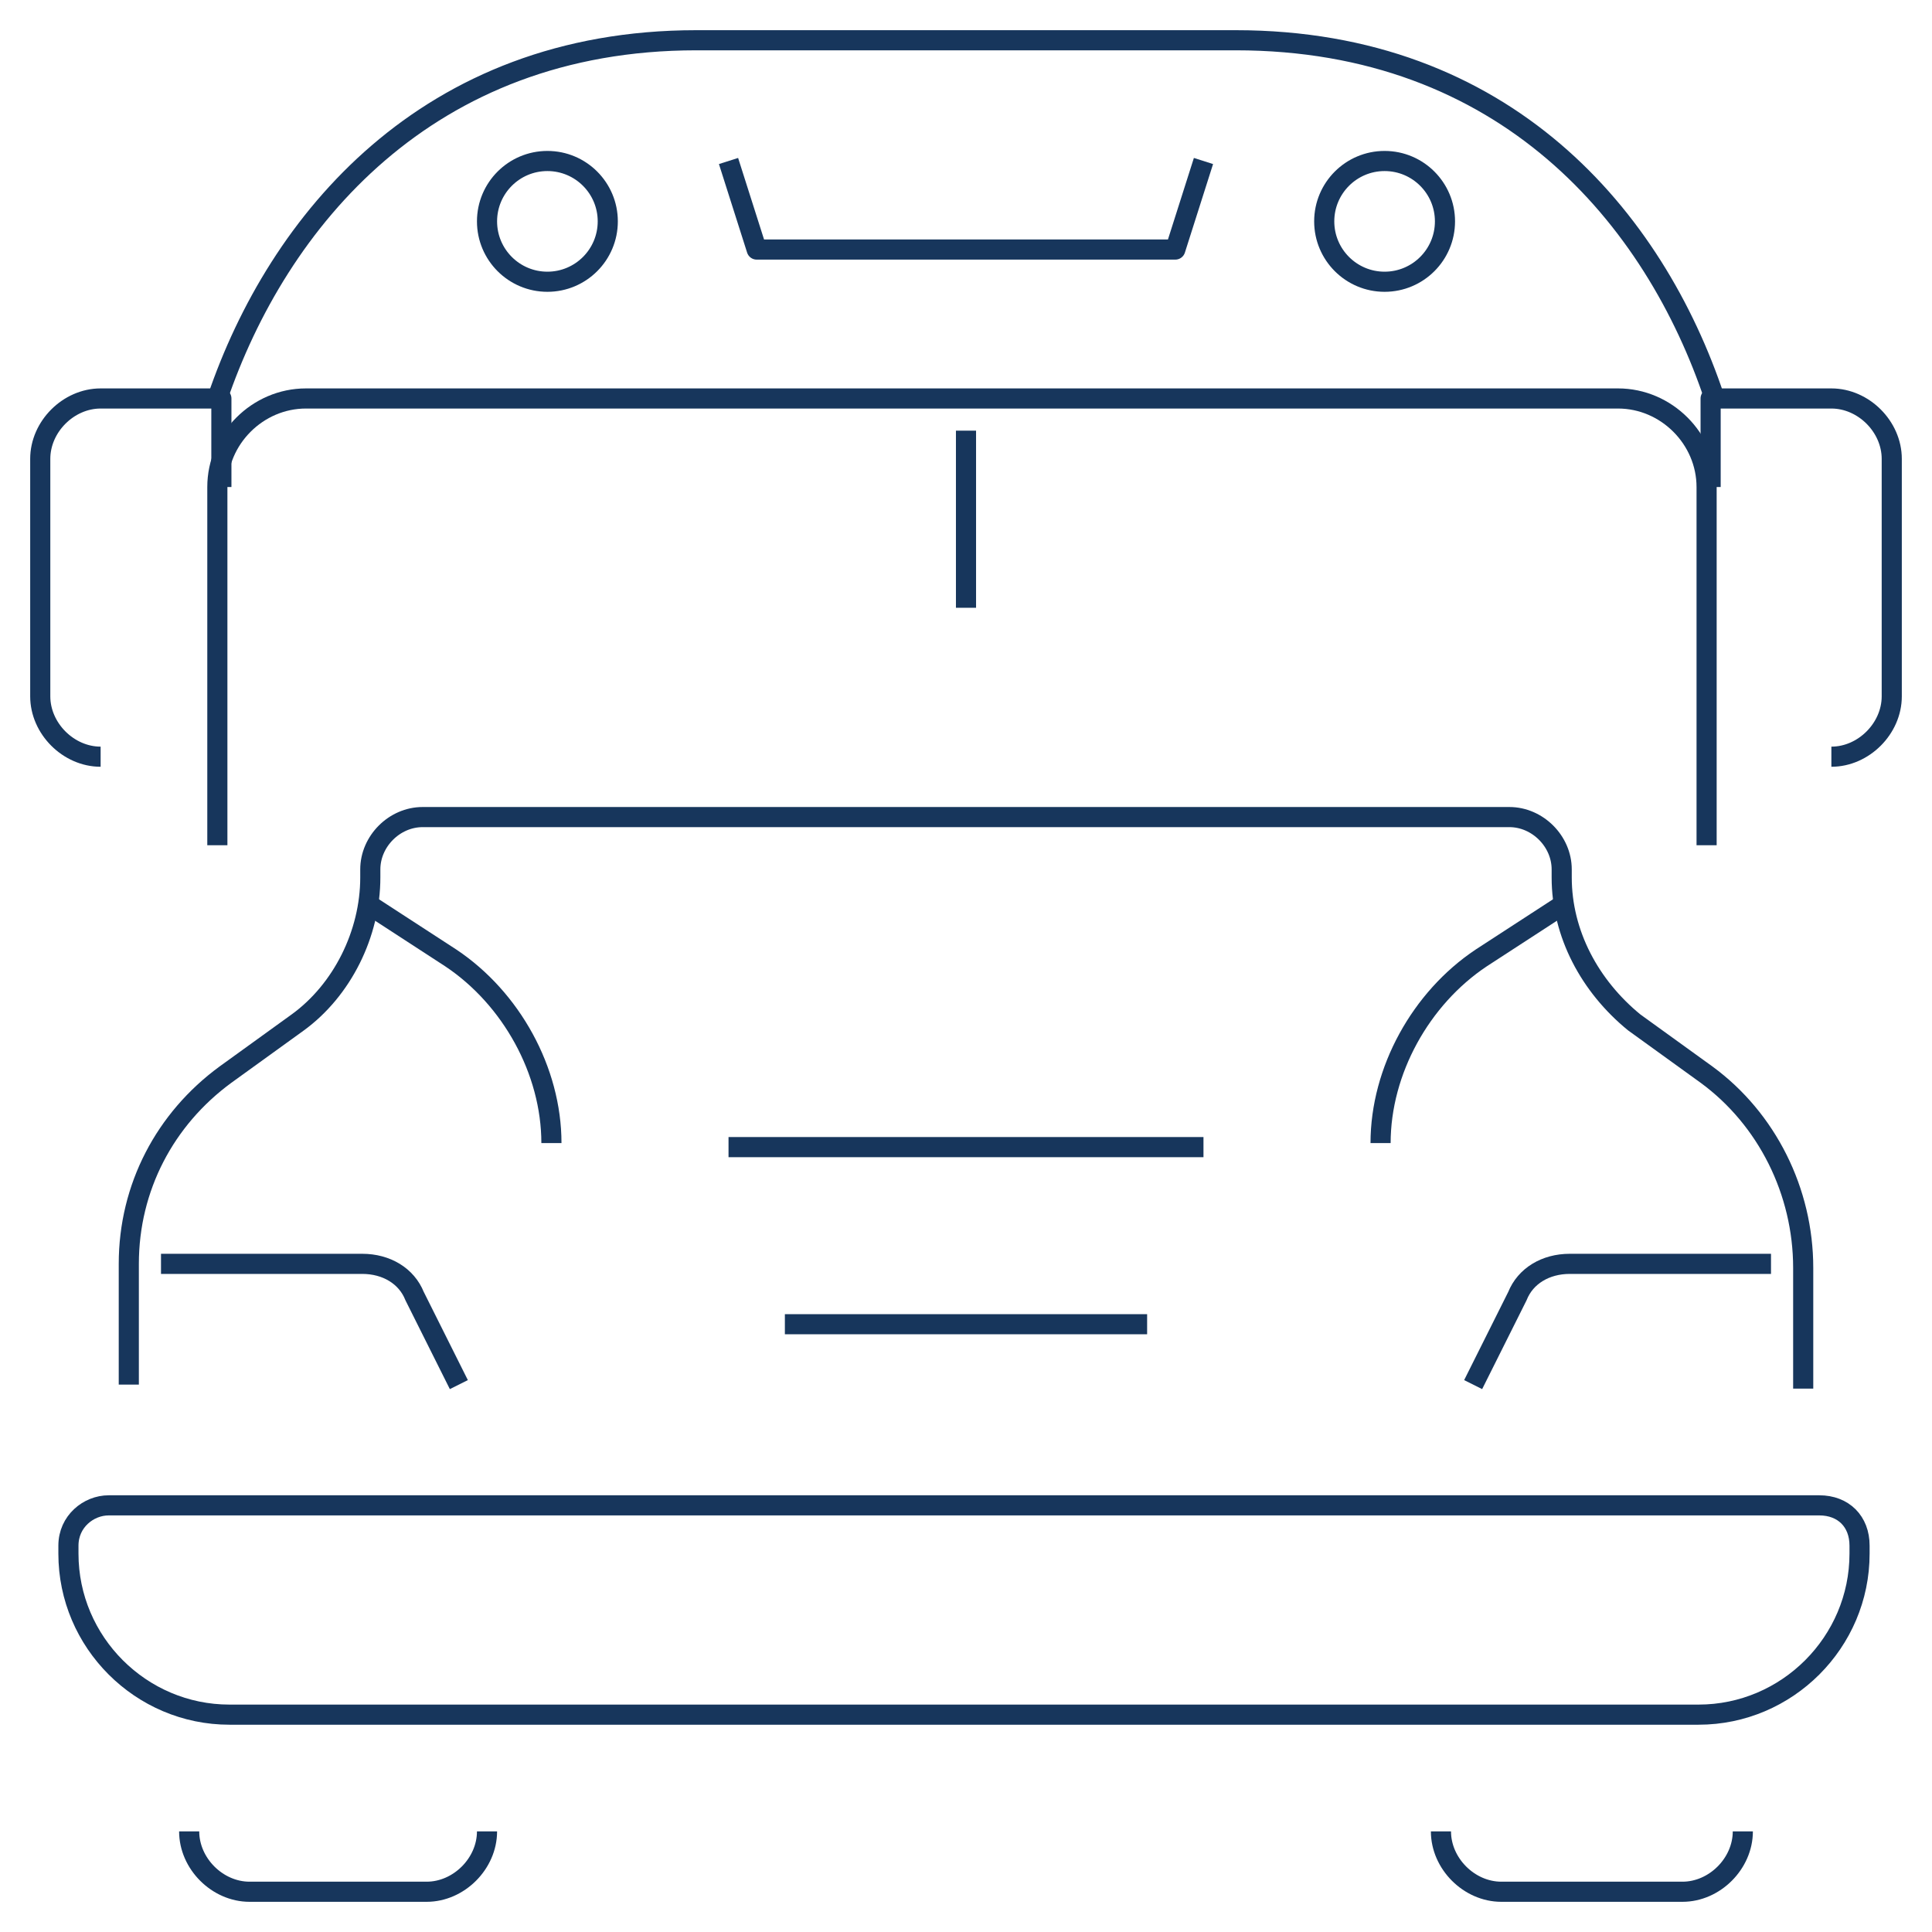
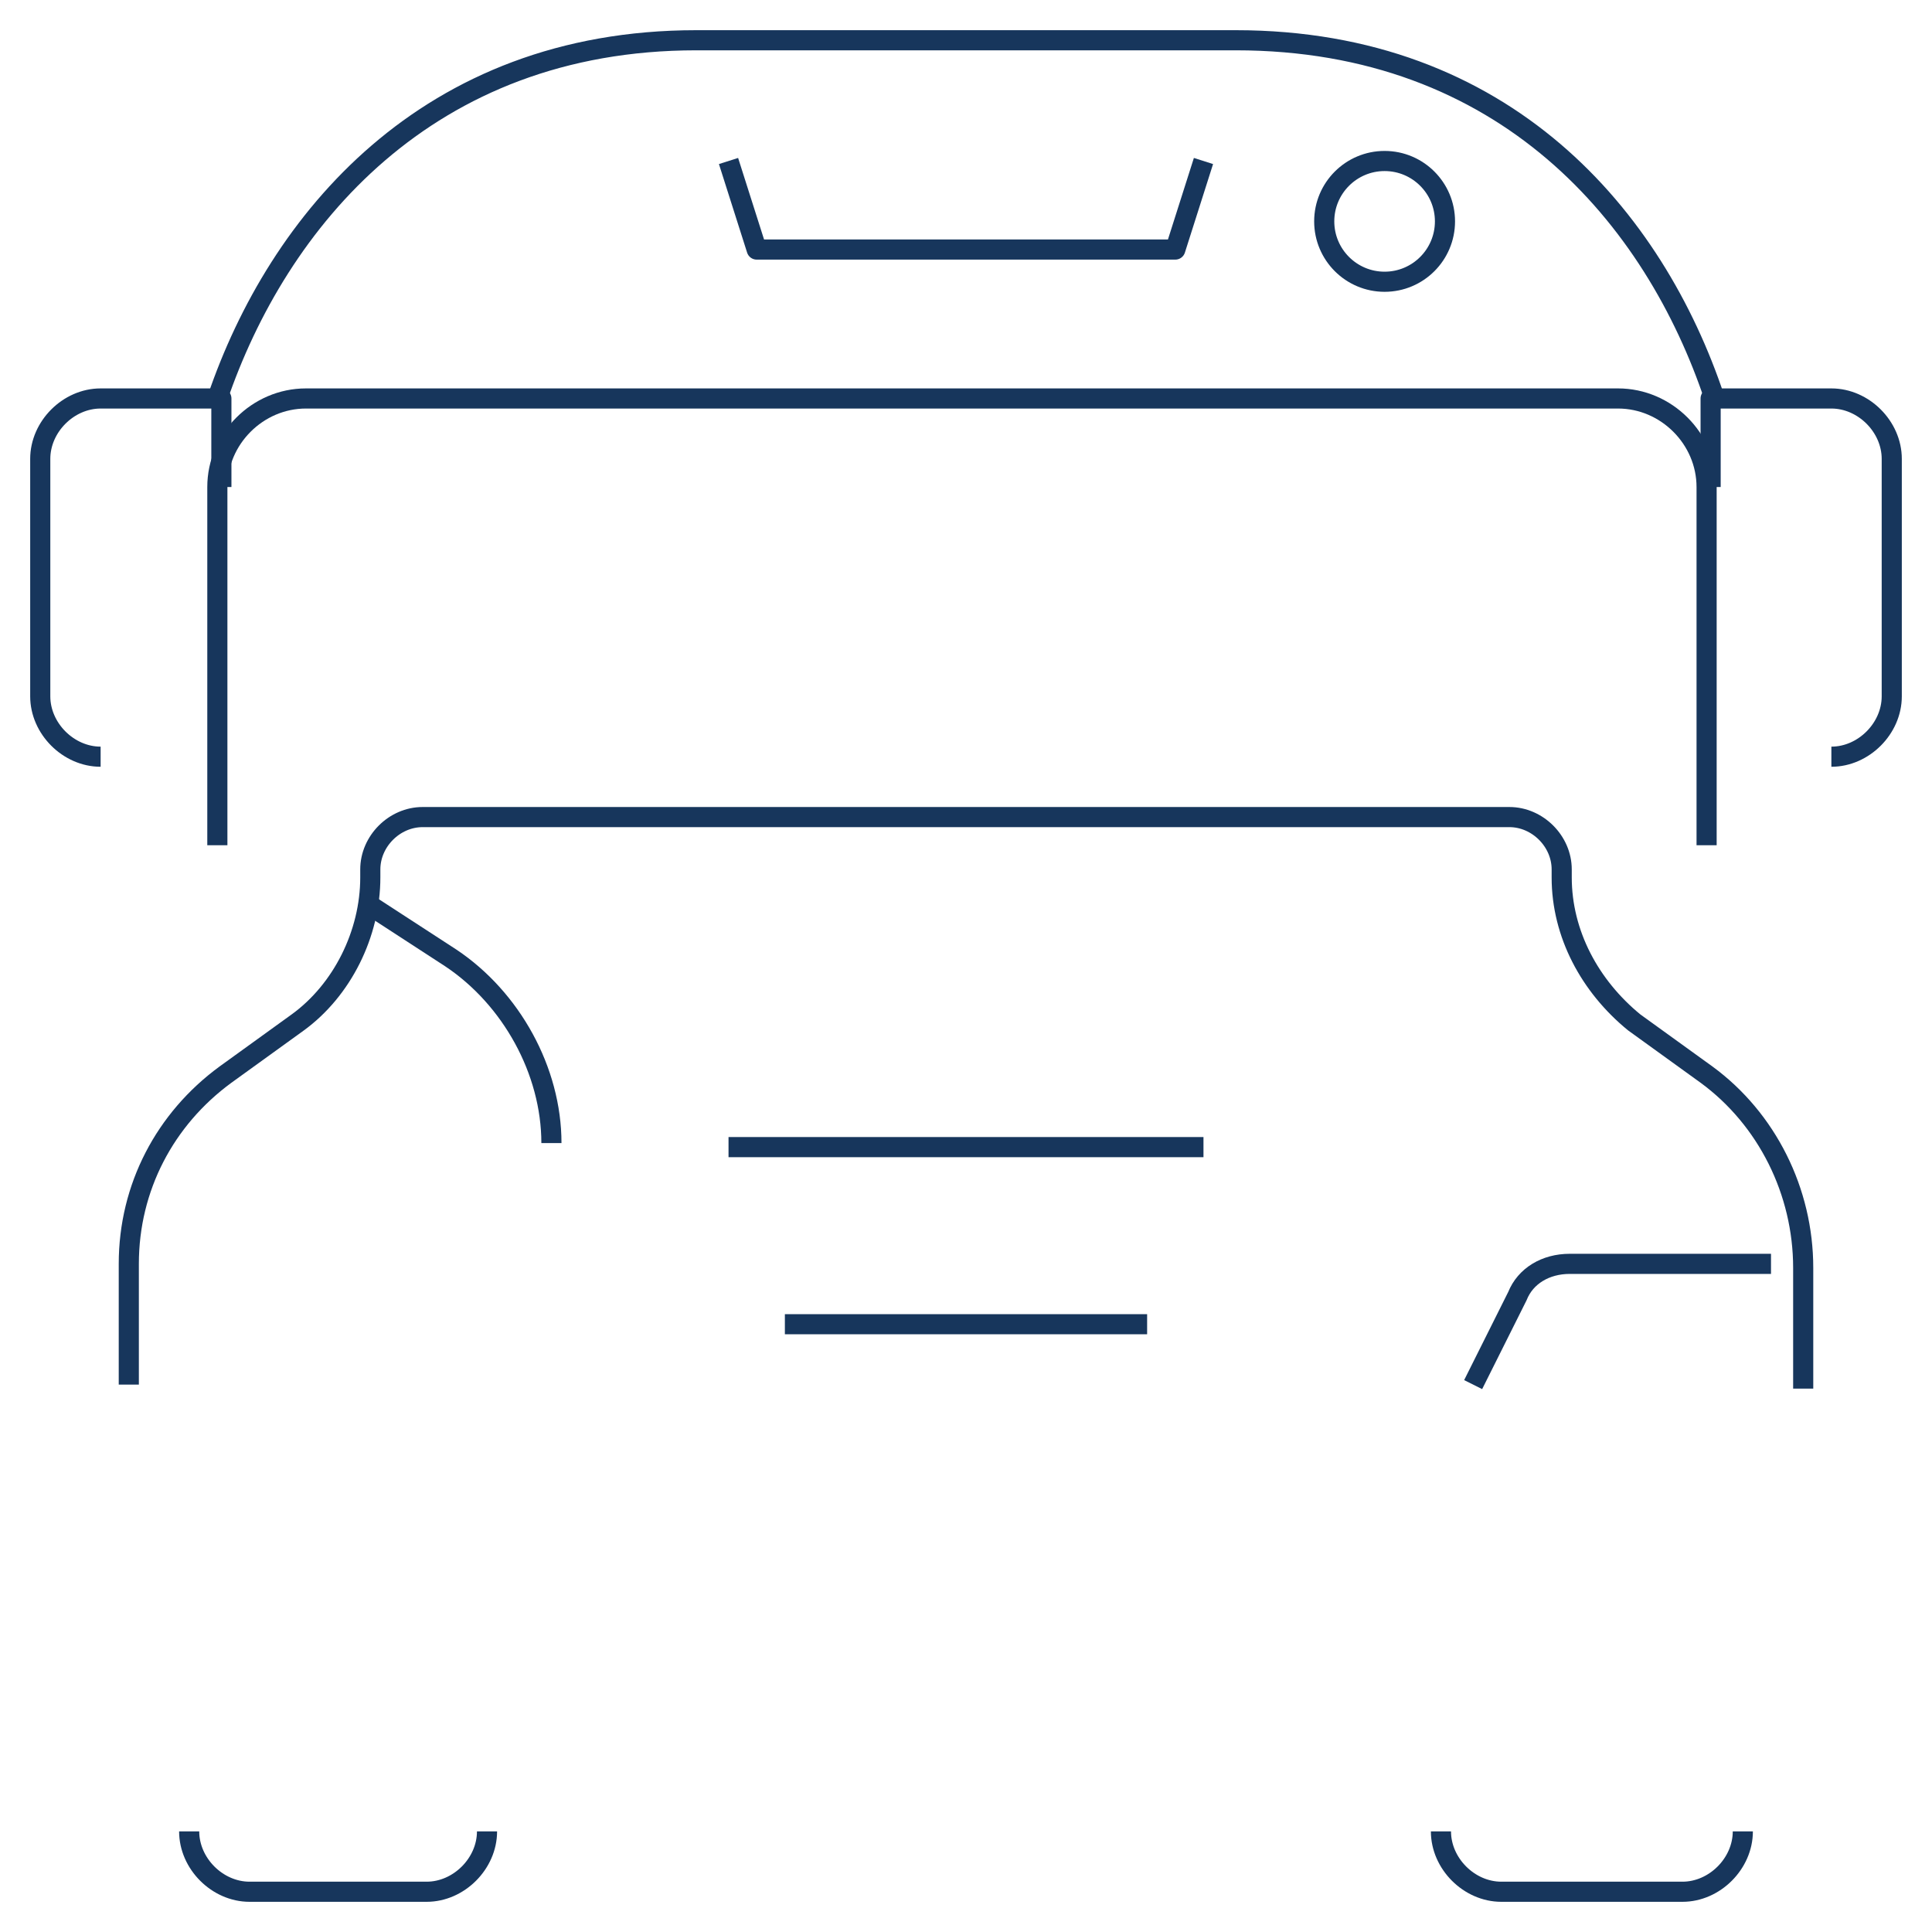
<svg xmlns="http://www.w3.org/2000/svg" version="1.1" id="Ebene_1" x="0px" y="0px" viewBox="0 0 48 48" style="enable-background:new 0 0 48 48;" xml:space="preserve">
  <style type="text/css">
	.st0{fill:none;stroke:#17365C;stroke-width:0.5;stroke-linejoin:round;}
</style>
  <title>Asset 20</title>
  <g id="Layer_2">
    <g id="Layer_1-2">
      <g id="school_bus">
-         <path class="st0" d="M2.7,37.4h42.5c0.6,0,1,0.4,1,1v0.2c0,2.2-1.8,4-4,4H5.7c-2.2,0-4-1.8-4-4v-0.2C1.7,37.8,2.2,37.4,2.7,37.4z     " />
        <path class="st0" d="M12.1,45.5L12.1,45.5c0,0.8-0.7,1.5-1.5,1.5H6.2c-0.8,0-1.5-0.7-1.5-1.5l0,0" />
        <path class="st0" d="M43.3,45.5L43.3,45.5c0,0.8-0.7,1.5-1.5,1.5h-4.5c-0.8,0-1.5-0.7-1.5-1.5l0,0" />
        <path class="st0" d="M3.2,34.4v-3c0-1.9,0.9-3.6,2.4-4.7l1.8-1.3c1.1-0.8,1.8-2.2,1.8-3.6v-0.2c0-0.7,0.6-1.3,1.3-1.3h27     c0.7,0,1.3,0.6,1.3,1.3v0.2c0,1.4,0.7,2.7,1.8,3.6l1.8,1.3c1.5,1.1,2.4,2.9,2.4,4.8v3" />
        <line class="st0" x1="18.1" y1="28.5" x2="29.9" y2="28.5" />
        <line class="st0" x1="19.5" y1="32.9" x2="28.5" y2="32.9" />
-         <path class="st0" d="M4,31.4h5c0.6,0,1.1,0.3,1.3,0.8l1.1,2.2" />
        <path class="st0" d="M44,31.4h-5c-0.6,0-1.1,0.3-1.3,0.8l-1.1,2.2" />
        <path class="st0" d="M9.2,22.5l2,1.3c1.5,1,2.5,2.8,2.5,4.6l0,0" />
-         <path class="st0" d="M38.8,22.5l-2,1.3c-1.5,1-2.5,2.8-2.5,4.6l0,0" />
        <path class="st0" d="M5.4,21v-8.9c0-1.2,1-2.2,2.2-2.2h32.6c1.2,0,2.2,1,2.2,2.2V21" />
        <path class="st0" d="M5.4,9.9L5.4,9.9C6.9,5.5,10.6,1,17.3,1h13.4c6.7,0,10.4,4.4,11.9,8.9l0,0" />
        <polyline class="st0" points="18.1,4 18.8,6.2 29.2,6.2 29.9,4    " />
        <circle class="st0" cx="34.4" cy="5.5" r="1.5" />
-         <circle class="st0" cx="13.6" cy="5.5" r="1.5" />
        <path class="st0" d="M45.5,18.8L45.5,18.8c0.8,0,1.5-0.7,1.5-1.5l0,0v-5.9c0-0.8-0.7-1.5-1.5-1.5l0,0h-3v2.2" />
        <path class="st0" d="M2.5,18.8L2.5,18.8c-0.8,0-1.5-0.7-1.5-1.5l0,0v-5.9c0-0.8,0.7-1.5,1.5-1.5l0,0h3v2.2" />
-         <line class="st0" x1="24" y1="10.7" x2="24" y2="15.1" />
      </g>
    </g>
  </g>
</svg>